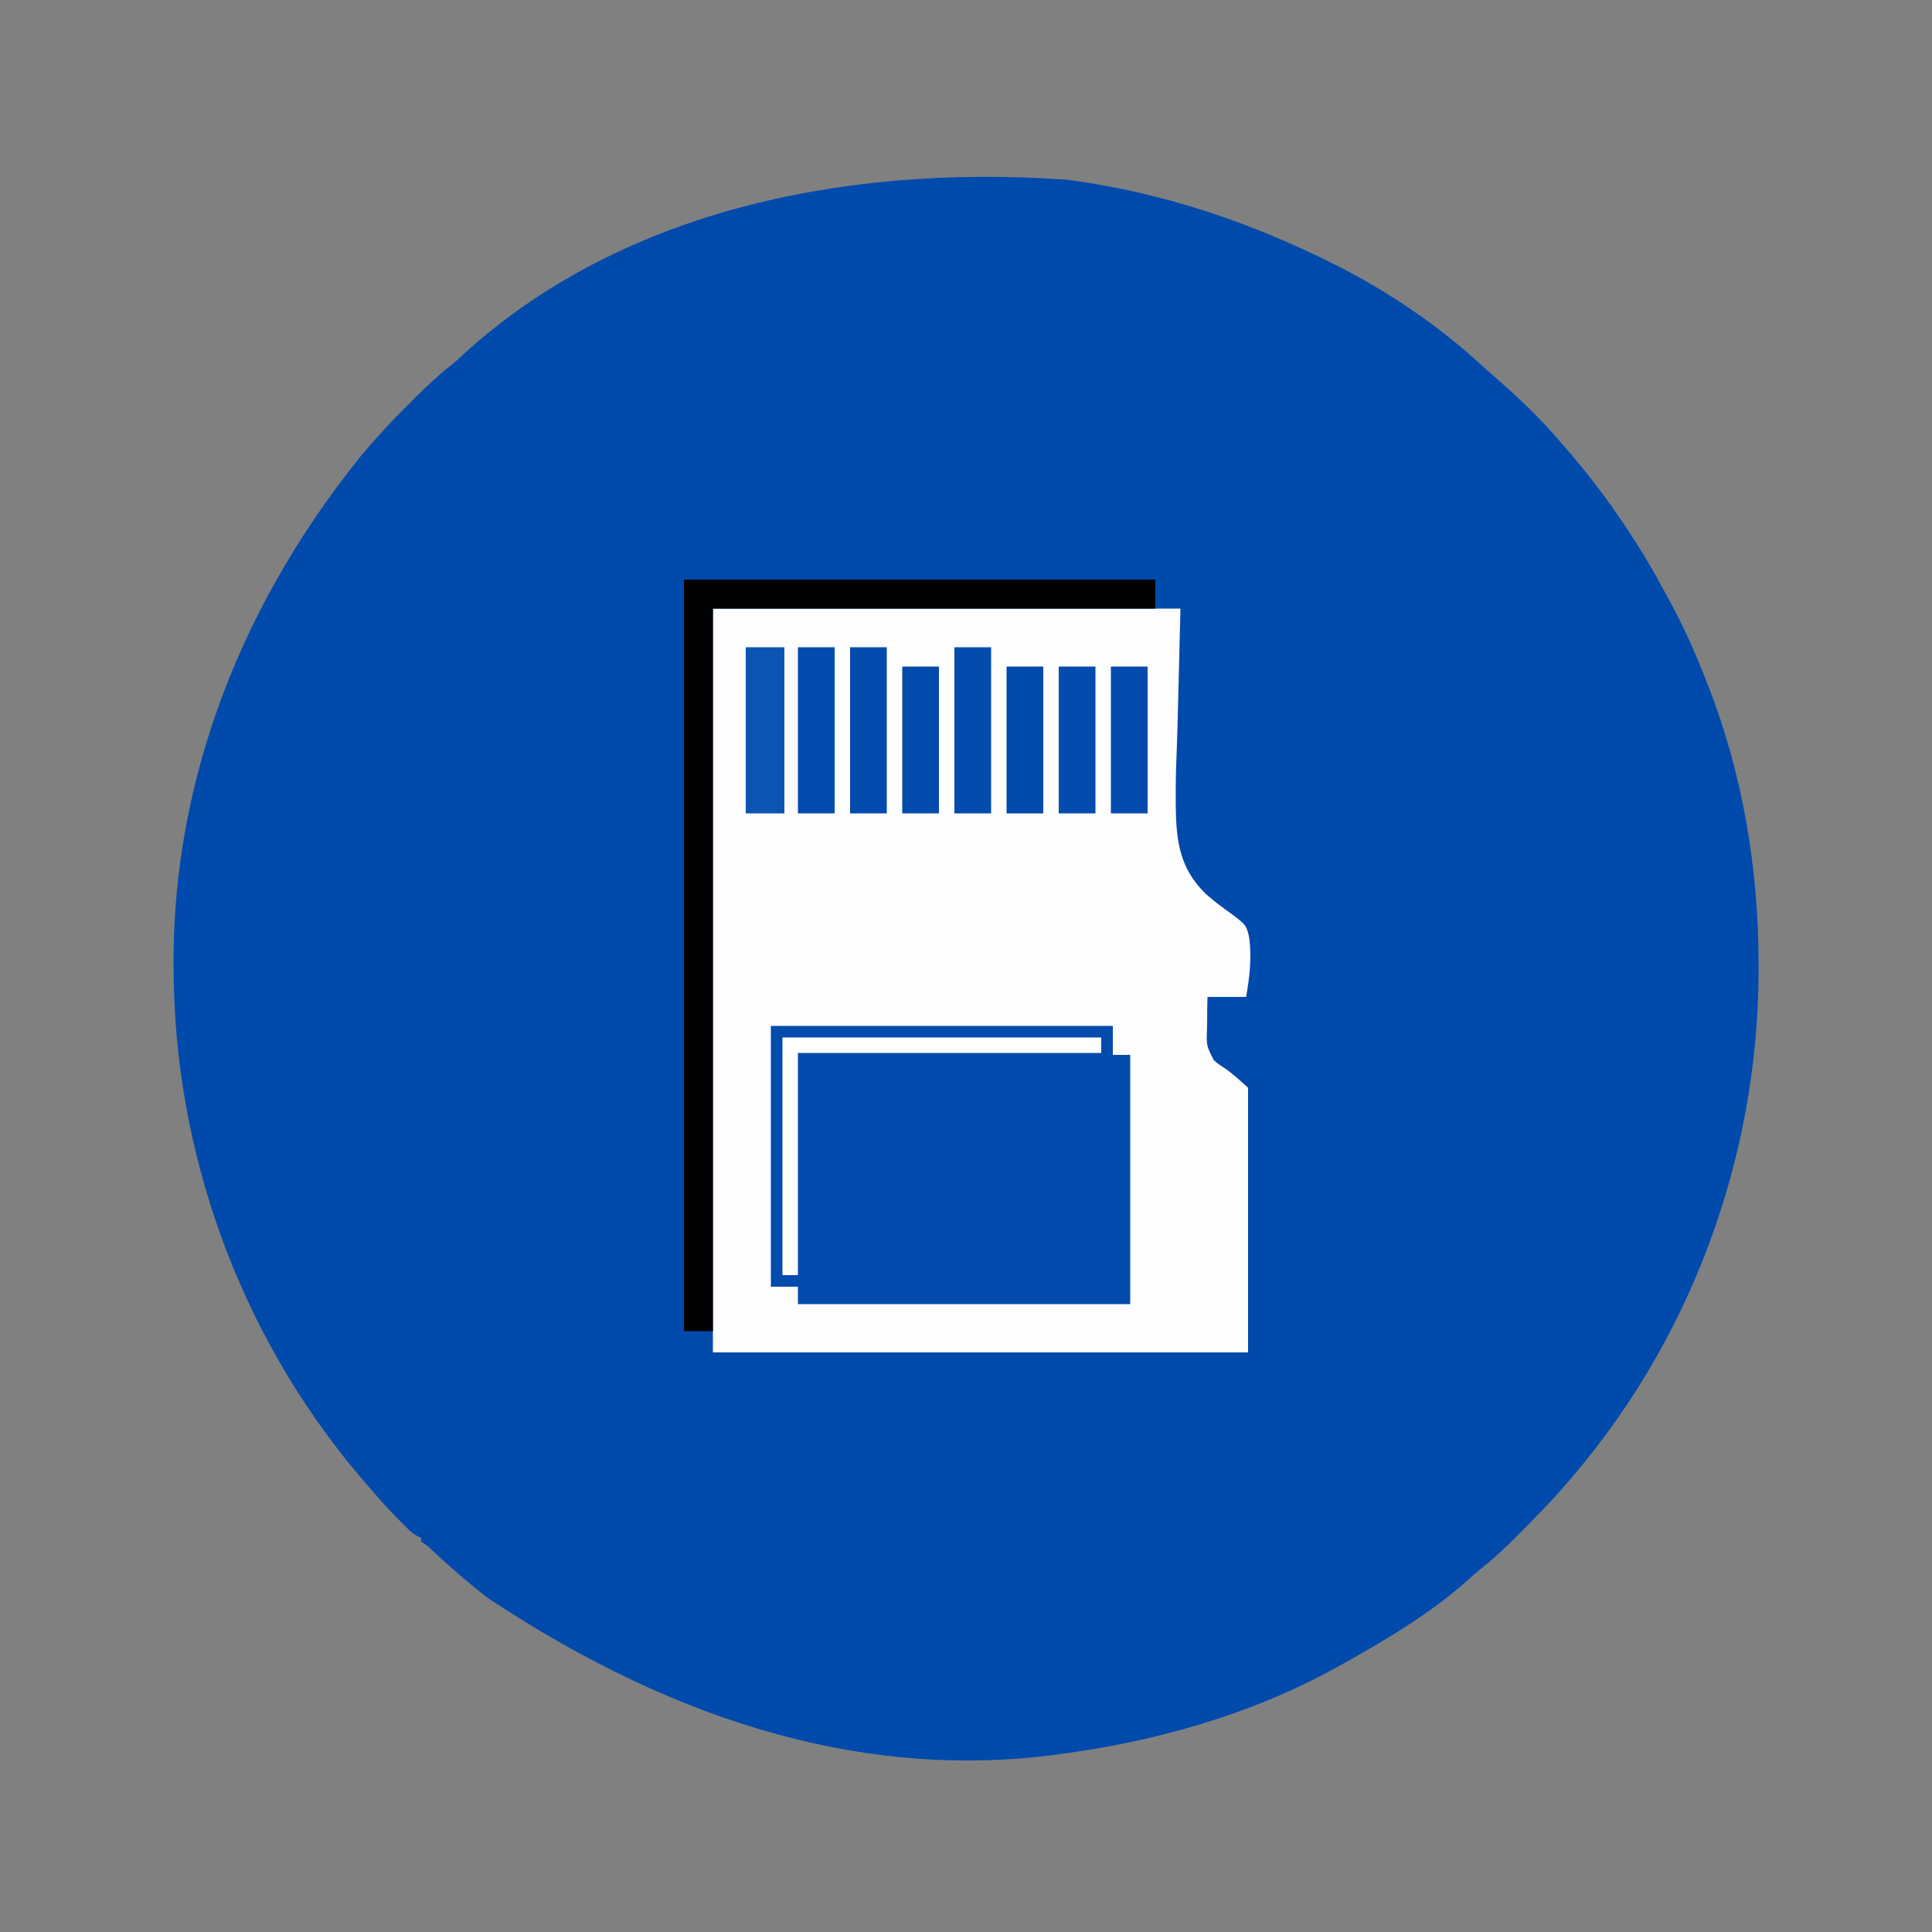
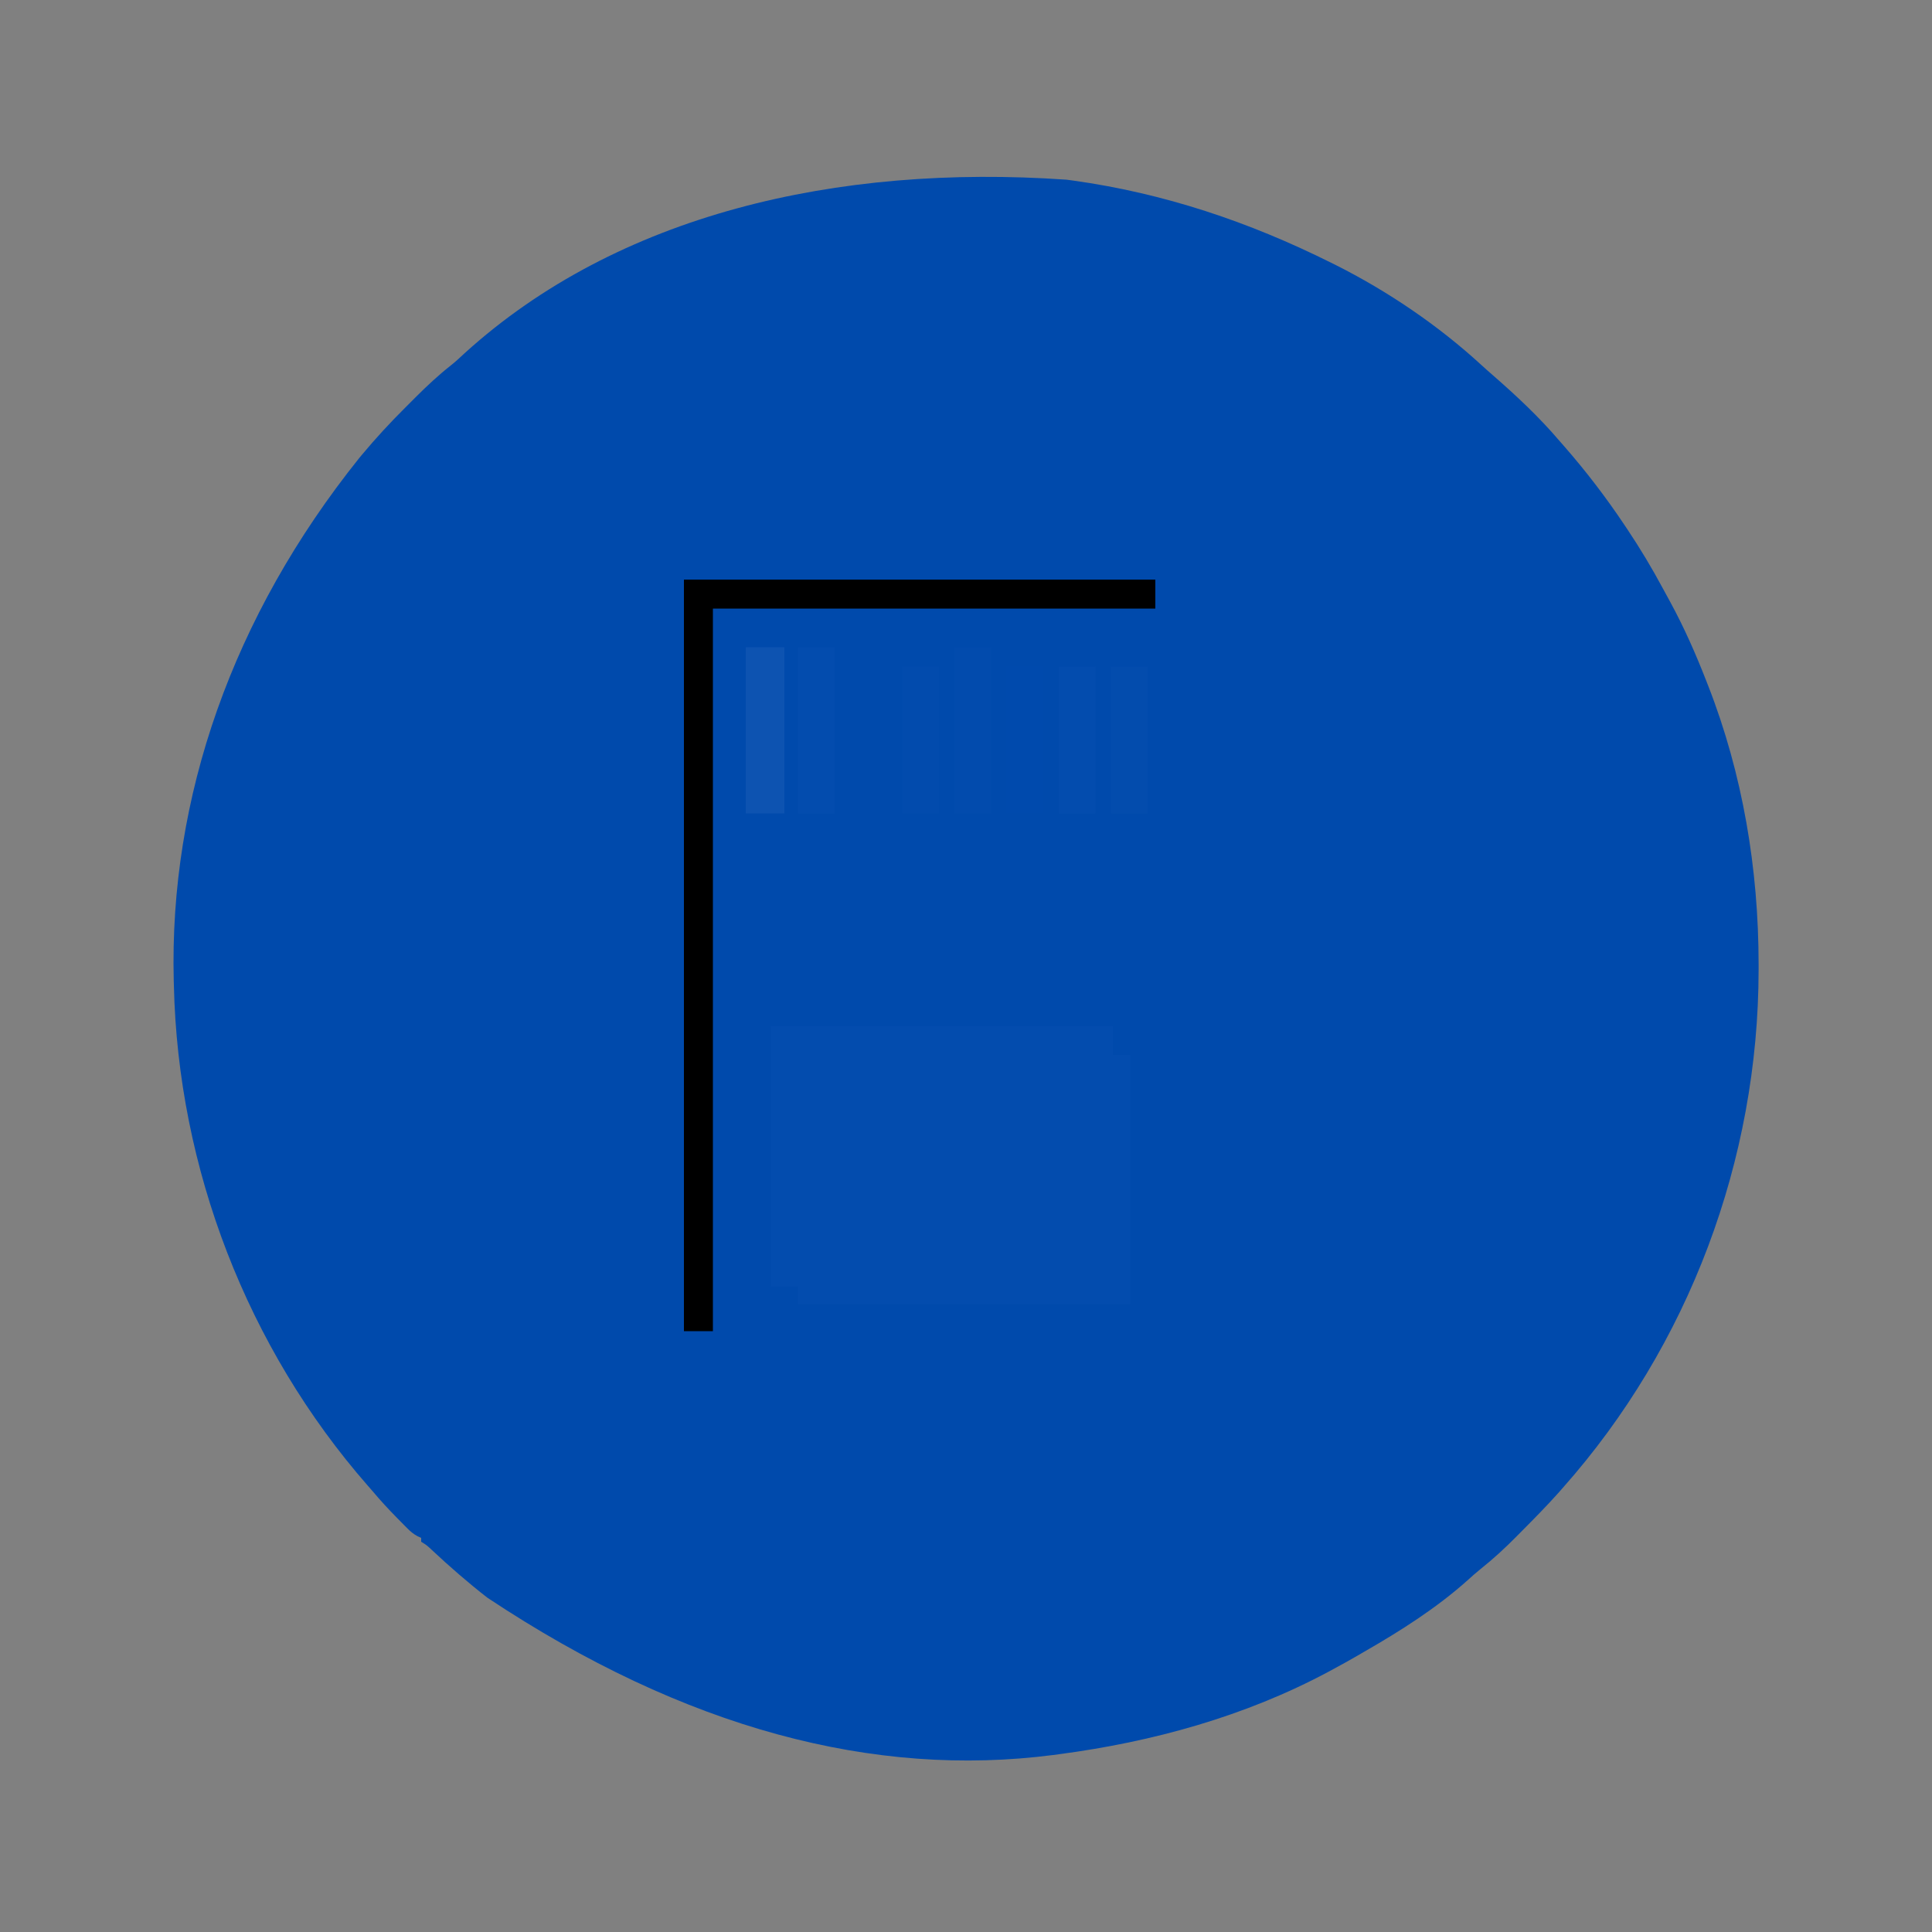
<svg xmlns="http://www.w3.org/2000/svg" width="1000" height="1000">
  <rect width="100%" height="100%" fill="#808080" stroke="none" />
  <path d="M0 0 C1.11 0.15 2.22 0.3 3.36 0.45 C50.47 6.99 94.47 21.8 137 43 C137.73 43.36 138.47 43.73 139.22 44.1 C166.29 57.69 192.48 75.46 214.79 95.96 C216.77 97.78 218.78 99.56 220.81 101.31 C232.88 111.85 244.6 122.79 255 135 C255.88 136 256.76 137.01 257.64 138.01 C268.98 150.99 279.44 164.65 289 179 C289.64 179.95 289.64 179.95 290.29 180.92 C296.95 190.88 303.05 201.06 308.72 211.62 C310.04 214.07 311.38 216.52 312.72 218.96 C319.76 231.94 325.63 245.25 331 259 C331.38 259.97 331.77 260.95 332.16 261.95 C350.06 307.79 358.22 356.79 358.25 405.88 C358.25 407.46 358.25 407.46 358.25 409.09 C358.15 507.26 322.28 603.39 257 677 C256.21 677.9 255.42 678.8 254.61 679.73 C248.63 686.41 242.34 692.79 236.03 699.15 C235.03 700.16 234.03 701.17 233.03 702.18 C227.11 708.17 221.04 713.8 214.44 719.04 C212.06 720.95 209.81 722.94 207.56 725 C191.5 739.35 172.66 751.31 154 762 C152.77 762.72 151.53 763.44 150.3 764.16 C146.24 766.51 142.13 768.77 138 771 C137.23 771.41 136.47 771.83 135.68 772.26 C92.44 795.42 44.45 808.64 -4 815 C-4.98 815.13 -5.96 815.27 -6.97 815.4 C-99.4 827.31 -197.25 802.08 -299.69 734 C-309.72 726.21 -319.26 717.89 -328.54 709.21 C-330.99 706.9 -330.99 706.9 -334 705 C-334 704.34 -334 703.68 -334 703 C-334.59 702.73 -335.19 702.46 -335.8 702.19 C-338.01 700.99 -339.45 699.8 -341.21 698.02 C-341.79 697.44 -342.37 696.86 -342.97 696.25 C-343.58 695.63 -344.19 695.01 -344.81 694.38 C-345.76 693.42 -345.76 693.42 -346.72 692.44 C-350.99 688.1 -355.08 683.66 -359 679 C-359.87 678.01 -360.73 677.02 -361.62 676 C-424.04 604.66 -459.9 511.69 -462 417 C-462.02 416.21 -462.04 415.41 -462.07 414.59 C-464.47 319.85 -431.79 226.08 -366 144 C-365.58 143.49 -365.16 142.98 -364.72 142.46 C-357.57 133.89 -350.09 125.77 -342.16 117.9 C-340.43 116.18 -338.7 114.44 -336.98 112.71 C-331.03 106.75 -325 101.13 -318.37 95.91 C-315.97 93.98 -313.74 91.93 -311.5 89.81 C-232.4 18.07 -119.1 -8.24 0 0 Z " fill="#004AAC" transform="translate(552,93)" />
-   <path d="M0 0 C79.86 0 159.72 0 242 0 C240.44 63.94 240.44 63.94 239.69 83.91 C239.59 89.25 239.52 94.56 239.56 99.9 C239.56 100.6 239.57 101.29 239.57 102.01 C239.76 119.98 241.46 134.26 254.89 147.47 C257.87 150.16 260.95 152.61 264.21 154.97 C276.04 163.54 276.04 163.54 277.52 169.96 C279.02 180.41 277.78 190.67 276 201 C269.4 201 262.8 201 256 201 C255.89 205.11 255.81 209.21 255.82 213.32 C255.82 214.72 255.79 216.11 255.74 217.5 C255.42 226.17 255.42 226.17 259.21 233.7 C261.94 235.99 261.94 235.99 264.76 237.8 C269.15 240.78 273.03 244.47 277 248 C277 293.21 277 338.42 277 385 C185.59 385 94.18 385 0 385 C0 257.95 0 130.9 0 0 Z " fill="#FDFDFD" transform="translate(369,315)" />
  <path d="M0 0 C58.41 0 116.82 0 177 0 C177 4.95 177 9.9 177 15 C179.97 15 182.94 15 186 15 C186 57.57 186 100.14 186 144 C129.24 144 72.48 144 14 144 C14 141.03 14 138.06 14 135 C9.38 135 4.76 135 0 135 C0 90.45 0 45.9 0 0 Z " fill="#034CAE" transform="translate(399,531)" />
  <path d="M0 0 C80.52 0 161.04 0 244 0 C244 4.95 244 9.9 244 15 C168.43 15 92.86 15 15 15 C15 138.42 15 261.84 15 389 C10.05 389 5.1 389 0 389 C0 260.63 0 132.26 0 0 Z " fill="#000000" transform="translate(354,300)" />
-   <path d="M0 0 C54.45 0 108.9 0 165 0 C165 2.64 165 5.28 165 8 C113.19 8 61.38 8 8 8 C8 45.95 8 83.9 8 123 C5.36 123 2.72 123 0 123 C0 82.41 0 41.82 0 0 Z " fill="#FFFFFE" transform="translate(405,537)" />
  <path d="M0 0 C6.6 0 13.2 0 20 0 C20 28.38 20 56.76 20 86 C13.4 86 6.8 86 0 86 C0 57.62 0 29.24 0 0 Z " fill="#0D53B1" transform="translate(386,335)" />
  <path d="M0 0 C6.27 0 12.54 0 19 0 C19 28.38 19 56.76 19 86 C12.73 86 6.46 86 0 86 C0 57.62 0 29.24 0 0 Z " fill="#024BAD" transform="translate(494,335)" />
-   <path d="M0 0 C6.27 0 12.54 0 19 0 C19 28.38 19 56.76 19 86 C12.73 86 6.46 86 0 86 C0 57.62 0 29.24 0 0 Z " fill="#024BAD" transform="translate(440,335)" />
  <path d="M0 0 C6.27 0 12.54 0 19 0 C19 28.38 19 56.76 19 86 C12.73 86 6.46 86 0 86 C0 57.62 0 29.24 0 0 Z " fill="#034CAE" transform="translate(413,335)" />
  <path d="M0 0 C6.27 0 12.54 0 19 0 C19 25.08 19 50.16 19 76 C12.73 76 6.46 76 0 76 C0 50.92 0 25.84 0 0 Z " fill="#034CAD" transform="translate(575,345)" />
  <path d="M0 0 C6.27 0 12.54 0 19 0 C19 25.08 19 50.16 19 76 C12.73 76 6.46 76 0 76 C0 50.92 0 25.84 0 0 Z " fill="#034CAE" transform="translate(548,345)" />
  <path d="M0 0 C6.27 0 12.54 0 19 0 C19 25.08 19 50.16 19 76 C12.73 76 6.46 76 0 76 C0 50.92 0 25.84 0 0 Z " fill="#004AAD" transform="translate(521,345)" />
  <path d="M0 0 C6.27 0 12.54 0 19 0 C19 25.08 19 50.16 19 76 C12.73 76 6.46 76 0 76 C0 50.92 0 25.84 0 0 Z " fill="#024BAD" transform="translate(467,345)" />
</svg>